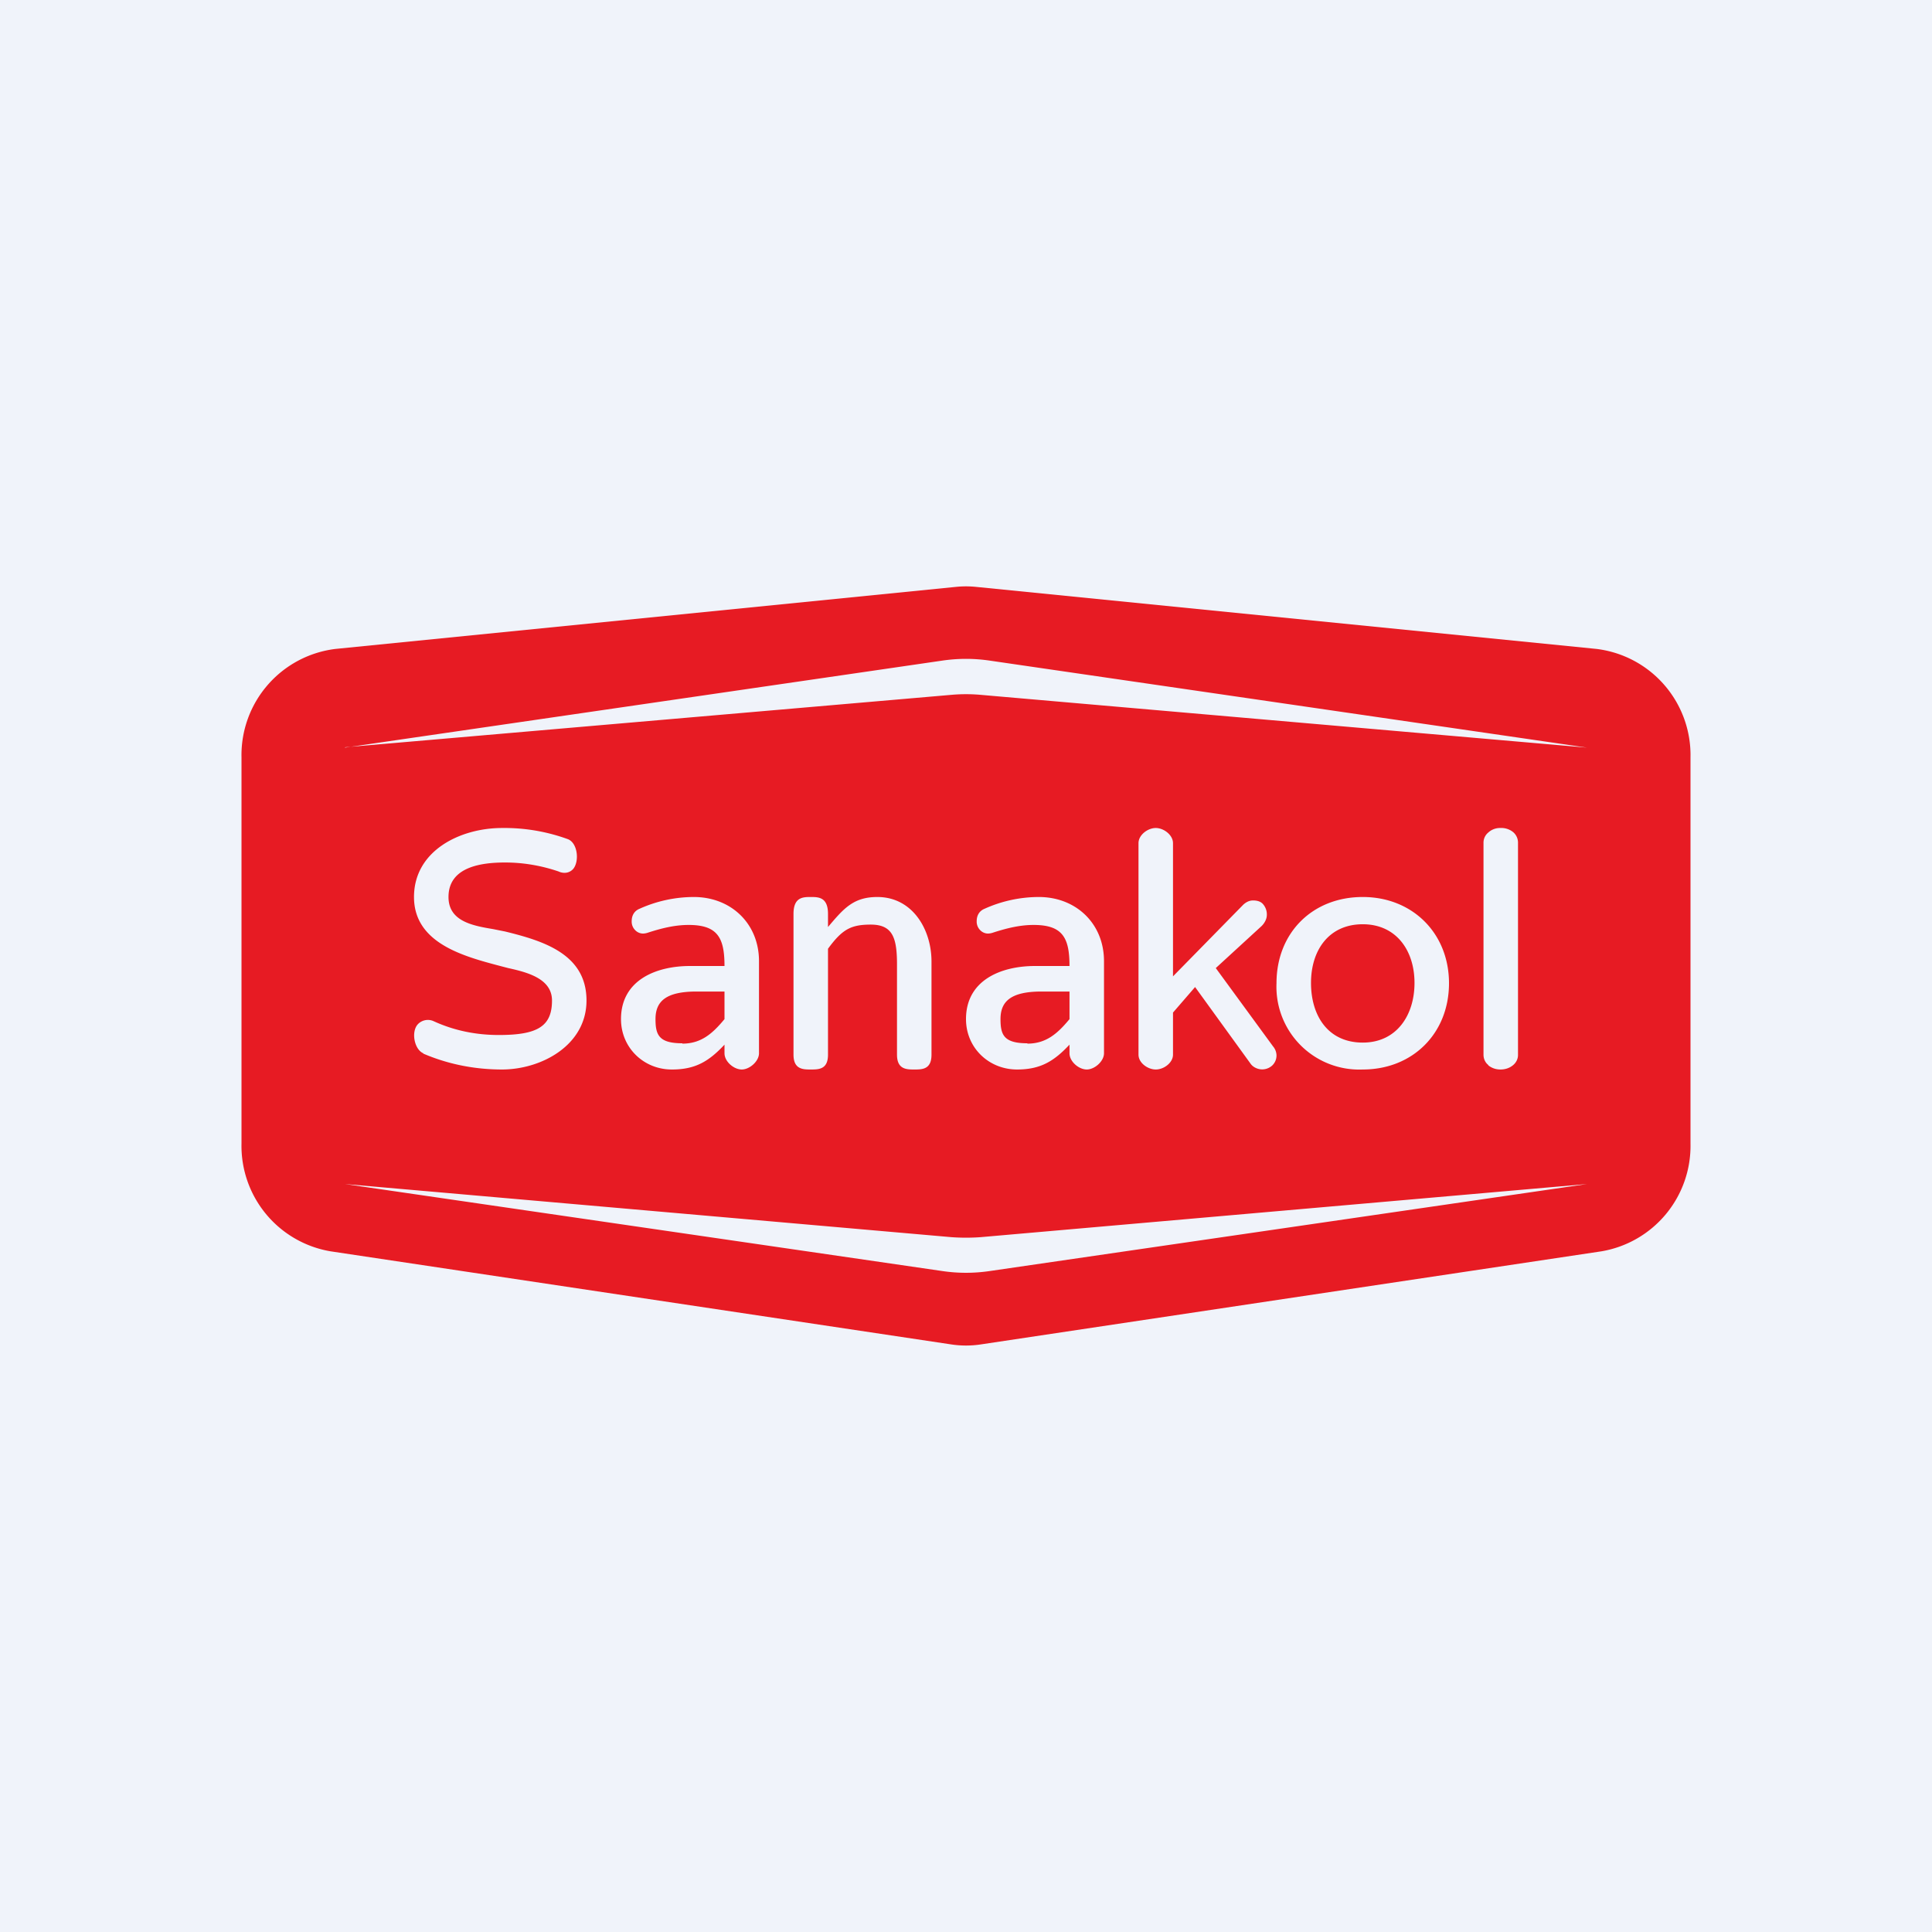
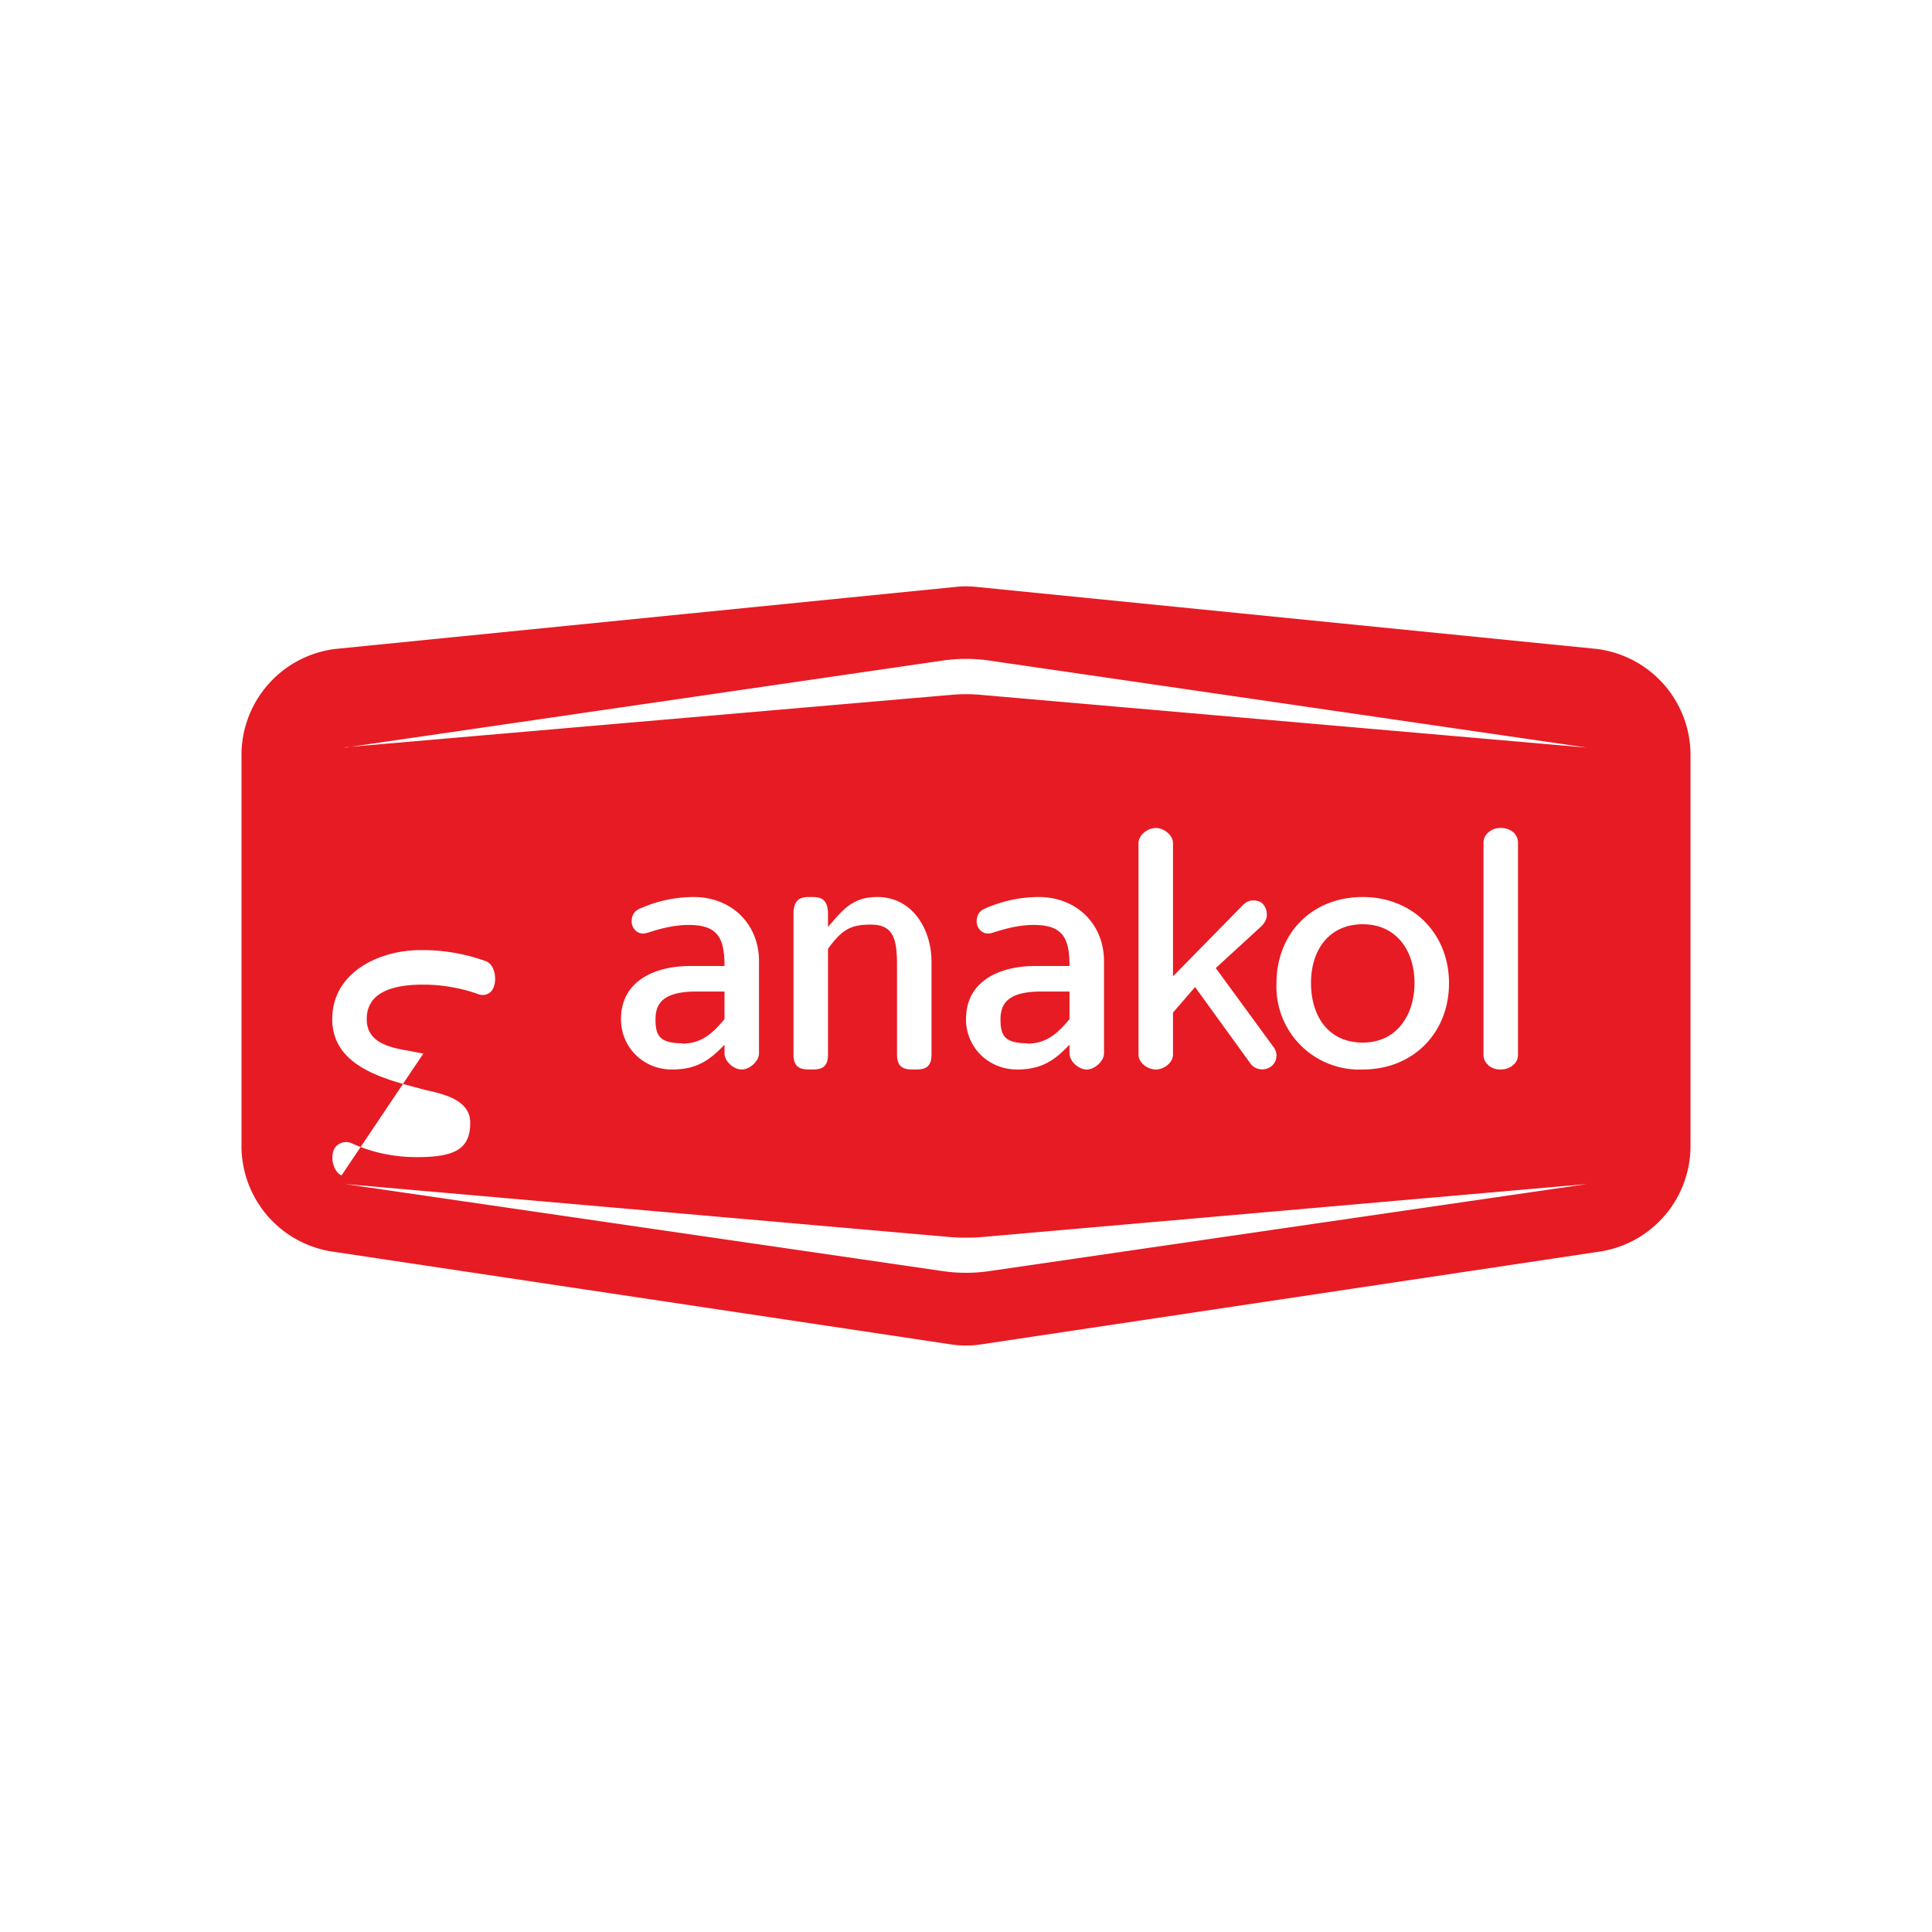
<svg xmlns="http://www.w3.org/2000/svg" width="56" height="56" viewBox="0 0 56 56">
-   <path fill="#F0F3FA" d="M0 0h56v56H0z" />
-   <path fill-rule="evenodd" d="M9.72 18.81A3.1 3.1 0 0 0 7 21.95v11.2a3.1 3.1 0 0 0 2.58 3.12l18 2.7a2.86 2.86 0 0 0 .84 0l18-2.7A3.1 3.1 0 0 0 49 33.15v-11.2a3.1 3.1 0 0 0-2.72-3.14l-18-1.8a2.87 2.87 0 0 0-.56 0l-18 1.8Zm.28 2.86 17.3-2.52c.47-.07.93-.07 1.4 0L46 21.67l-17.58-1.53a4.77 4.77 0 0 0-.84 0L10 21.66Zm17.3 15.17L10 34.32l17.58 1.54c.28.02.56.02.84 0L46 34.32l-17.3 2.52c-.47.07-.93.07-1.4 0Zm-15.03-6.3c.7.3 1.47.46 2.28.46 1.14 0 2.45-.7 2.45-2 0-1.35-1.26-1.73-2.36-2l-.35-.07c-.6-.1-1.29-.23-1.29-.93 0-.87.94-1 1.64-1 .53 0 1.05.09 1.55.26.15.07.32.05.43-.08.18-.23.12-.76-.17-.86a5.36 5.36 0 0 0-1.9-.32c-1.2 0-2.55.65-2.55 2 0 1.34 1.44 1.72 2.5 2l.23.06c.54.12 1.27.3 1.27.94 0 .75-.42 1-1.54 1-.67 0-1.3-.13-1.89-.4a.4.4 0 0 0-.46.09c-.2.22-.1.73.16.84Zm7.2.46c-.81 0-1.47-.63-1.47-1.46C18 28.4 19.03 28 20 28h1c0-.82-.2-1.19-1.04-1.19-.41 0-.8.1-1.2.23a.49.49 0 0 1-.12.02.32.32 0 0 1-.23-.1.35.35 0 0 1-.1-.26c0-.17.08-.3.23-.36a3.84 3.84 0 0 1 1.57-.34c1.08 0 1.89.77 1.89 1.86v2.67c0 .23-.27.47-.5.47-.23 0-.5-.23-.5-.47v-.25c-.45.48-.84.72-1.52.72Zm.31-.75c.55 0 .88-.3 1.22-.71v-.8h-.81c-.91 0-1.19.3-1.19.8 0 .46.1.7.78.7Zm3.22.32c0 .43.28.43.5.43.23 0 .5 0 .5-.43V27.5c.41-.56.66-.7 1.24-.7.64 0 .76.39.76 1.16v2.61c0 .43.28.43.5.43.23 0 .5 0 .5-.43v-2.7c0-.93-.55-1.87-1.57-1.87-.7 0-.98.34-1.43.87v-.38c0-.49-.28-.49-.5-.49-.22 0-.5 0-.5.49v4.08Zm6.48.43c-.82 0-1.48-.63-1.48-1.46C28 28.4 29.03 28 30 28h1c0-.82-.2-1.19-1.04-1.19-.41 0-.8.1-1.2.23a.49.49 0 0 1-.12.02.32.32 0 0 1-.23-.1.35.35 0 0 1-.1-.26c0-.17.08-.3.23-.36a3.84 3.84 0 0 1 1.57-.34c1.08 0 1.89.77 1.89 1.86v2.67c0 .23-.27.47-.5.47-.23 0-.5-.23-.5-.47v-.25c-.45.48-.84.72-1.52.72Zm.3-.75c.55 0 .88-.3 1.22-.71v-.8h-.81c-.91 0-1.19.3-1.19.8 0 .46.1.7.78.7Zm3.22.32c0 .24.27.43.5.43.24 0 .5-.2.5-.43v-1.22l.64-.74 1.6 2.21c.04.06.09.1.15.13a.43.43 0 0 0 .49-.07.4.4 0 0 0 .12-.3.42.42 0 0 0-.1-.25l-1.66-2.27 1.33-1.22c.1-.1.15-.22.15-.32a.45.45 0 0 0-.1-.3c-.06-.08-.16-.12-.3-.12-.1 0-.19.04-.28.12L34 28.3v-3.86c0-.24-.27-.44-.5-.44-.23 0-.5.2-.5.44v6.13Zm6.5.43a2.4 2.4 0 0 1-2.5-2.5c0-1.46 1.04-2.5 2.5-2.5 1.44 0 2.5 1.05 2.5 2.5S40.95 31 39.5 31Zm0-.78c.98 0 1.5-.79 1.5-1.73s-.53-1.7-1.5-1.7c-.98 0-1.5.75-1.5 1.7 0 .96.5 1.73 1.5 1.73Zm3.64.66c.1.08.22.12.35.12.14 0 .26-.04.36-.12.1-.08.15-.19.15-.3v-6.14a.4.4 0 0 0-.14-.32.54.54 0 0 0-.37-.12.5.5 0 0 0-.35.13.38.38 0 0 0-.14.3v6.14c0 .12.05.23.14.3Z" fill="#E71B23" />
+   <path fill-rule="evenodd" d="M9.72 18.81A3.1 3.1 0 0 0 7 21.95v11.2a3.1 3.1 0 0 0 2.58 3.12l18 2.7a2.86 2.86 0 0 0 .84 0l18-2.7A3.1 3.1 0 0 0 49 33.15v-11.2a3.1 3.1 0 0 0-2.72-3.14l-18-1.8a2.87 2.87 0 0 0-.56 0l-18 1.8Zm.28 2.86 17.3-2.52c.47-.07.93-.07 1.4 0L46 21.67l-17.58-1.53a4.77 4.77 0 0 0-.84 0L10 21.66Zm17.3 15.17L10 34.32l17.58 1.54c.28.02.56.02.84 0L46 34.32l-17.3 2.52c-.47.07-.93.07-1.4 0Zm-15.03-6.3l-.35-.07c-.6-.1-1.29-.23-1.29-.93 0-.87.94-1 1.64-1 .53 0 1.05.09 1.55.26.15.07.32.05.43-.08.18-.23.12-.76-.17-.86a5.36 5.36 0 0 0-1.9-.32c-1.2 0-2.55.65-2.55 2 0 1.34 1.44 1.72 2.5 2l.23.06c.54.12 1.27.3 1.27.94 0 .75-.42 1-1.54 1-.67 0-1.3-.13-1.89-.4a.4.4 0 0 0-.46.09c-.2.22-.1.73.16.84Zm7.2.46c-.81 0-1.47-.63-1.47-1.46C18 28.4 19.03 28 20 28h1c0-.82-.2-1.19-1.04-1.19-.41 0-.8.1-1.2.23a.49.49 0 0 1-.12.02.32.32 0 0 1-.23-.1.35.35 0 0 1-.1-.26c0-.17.08-.3.23-.36a3.84 3.84 0 0 1 1.57-.34c1.08 0 1.89.77 1.89 1.86v2.67c0 .23-.27.47-.5.47-.23 0-.5-.23-.5-.47v-.25c-.45.48-.84.72-1.52.72Zm.31-.75c.55 0 .88-.3 1.22-.71v-.8h-.81c-.91 0-1.19.3-1.19.8 0 .46.1.7.78.7Zm3.22.32c0 .43.28.43.5.43.23 0 .5 0 .5-.43V27.5c.41-.56.66-.7 1.24-.7.64 0 .76.39.76 1.16v2.61c0 .43.28.43.5.43.23 0 .5 0 .5-.43v-2.7c0-.93-.55-1.87-1.57-1.87-.7 0-.98.34-1.43.87v-.38c0-.49-.28-.49-.5-.49-.22 0-.5 0-.5.49v4.08Zm6.48.43c-.82 0-1.48-.63-1.48-1.46C28 28.4 29.03 28 30 28h1c0-.82-.2-1.19-1.04-1.19-.41 0-.8.1-1.2.23a.49.49 0 0 1-.12.02.32.32 0 0 1-.23-.1.35.35 0 0 1-.1-.26c0-.17.08-.3.23-.36a3.84 3.84 0 0 1 1.57-.34c1.08 0 1.89.77 1.89 1.86v2.67c0 .23-.27.47-.5.47-.23 0-.5-.23-.5-.47v-.25c-.45.48-.84.72-1.52.72Zm.3-.75c.55 0 .88-.3 1.22-.71v-.8h-.81c-.91 0-1.19.3-1.19.8 0 .46.1.7.78.7Zm3.22.32c0 .24.27.43.5.43.24 0 .5-.2.5-.43v-1.22l.64-.74 1.6 2.21c.04.06.09.1.15.13a.43.43 0 0 0 .49-.07.4.4 0 0 0 .12-.3.42.42 0 0 0-.1-.25l-1.66-2.27 1.33-1.22c.1-.1.15-.22.15-.32a.45.45 0 0 0-.1-.3c-.06-.08-.16-.12-.3-.12-.1 0-.19.04-.28.12L34 28.3v-3.86c0-.24-.27-.44-.5-.44-.23 0-.5.2-.5.44v6.13Zm6.5.43a2.4 2.4 0 0 1-2.5-2.5c0-1.46 1.04-2.5 2.5-2.5 1.44 0 2.5 1.05 2.5 2.5S40.95 31 39.5 31Zm0-.78c.98 0 1.5-.79 1.5-1.73s-.53-1.7-1.5-1.7c-.98 0-1.5.75-1.5 1.7 0 .96.5 1.73 1.5 1.73Zm3.64.66c.1.08.22.12.35.12.14 0 .26-.04.36-.12.1-.08.15-.19.15-.3v-6.14a.4.4 0 0 0-.14-.32.54.54 0 0 0-.37-.12.5.5 0 0 0-.35.13.38.38 0 0 0-.14.3v6.14c0 .12.05.23.14.3Z" fill="#E71B23" />
</svg>